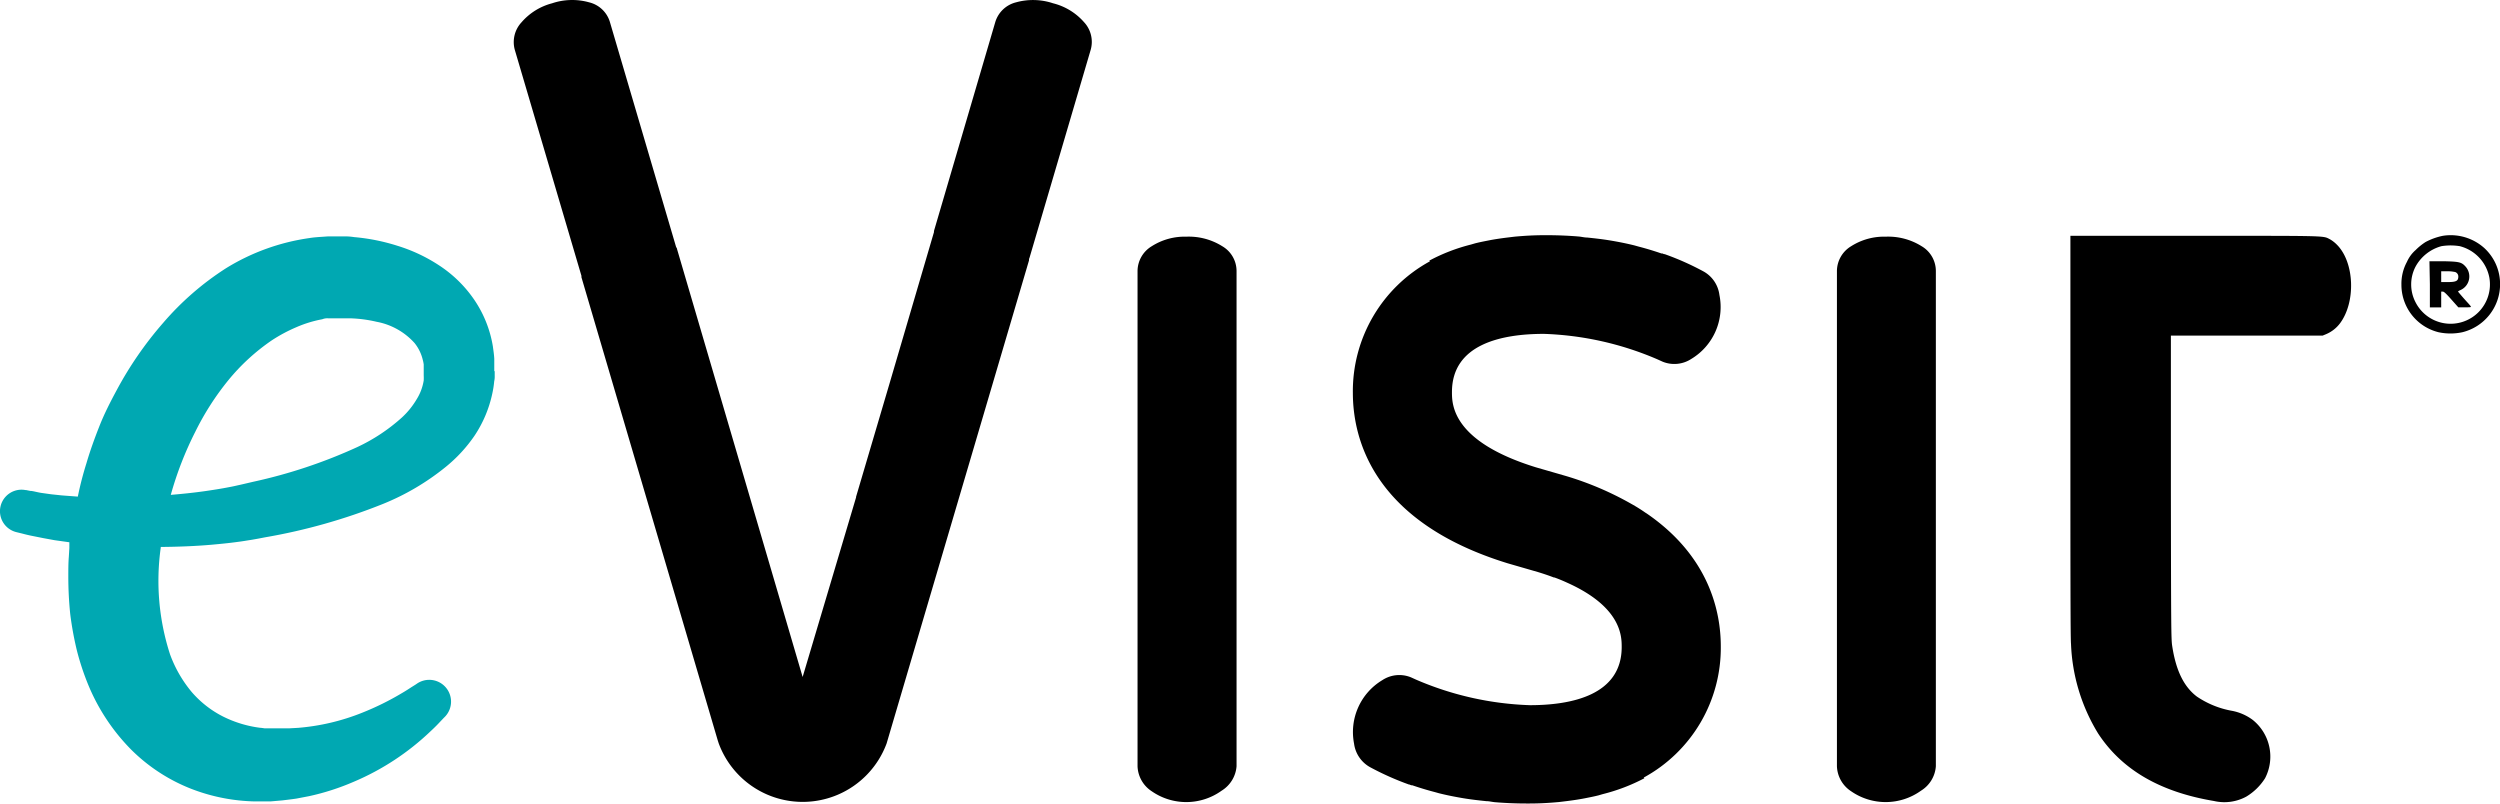
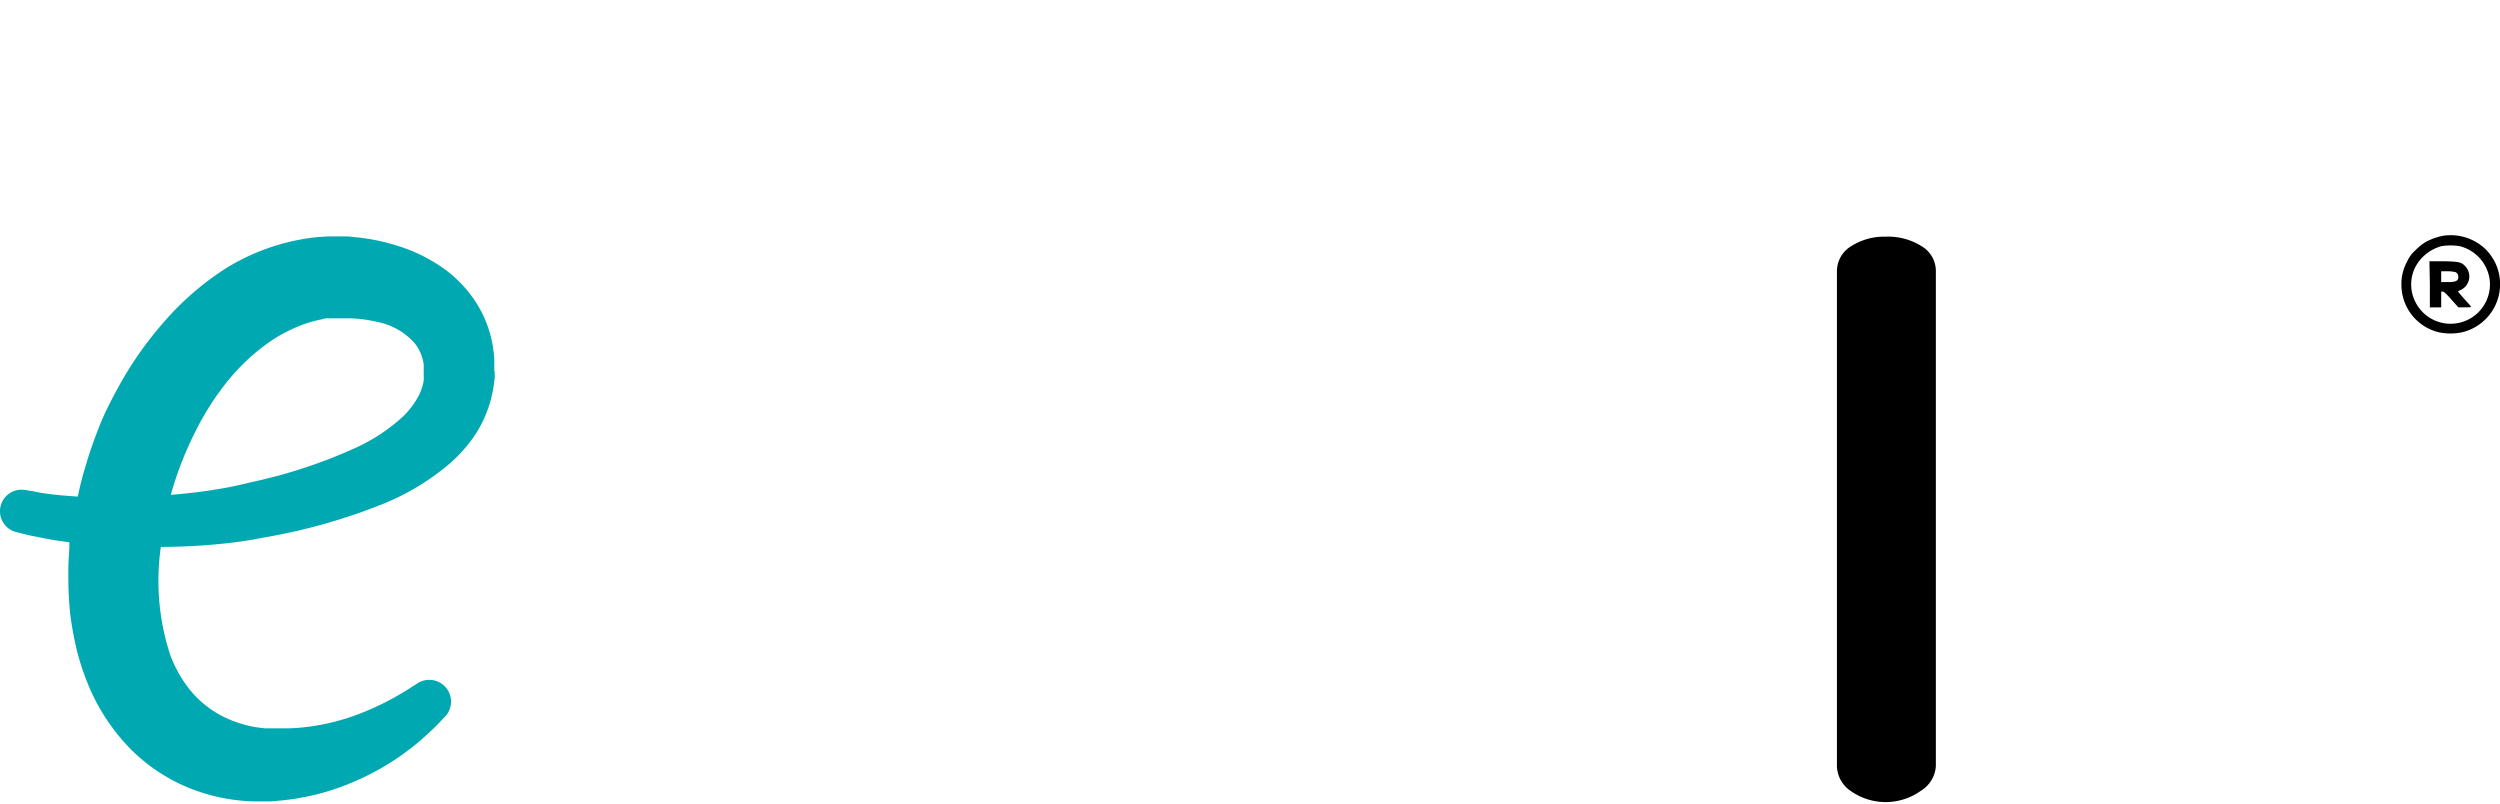
<svg xmlns="http://www.w3.org/2000/svg" viewBox="0 0 289.11 92.92">
  <defs>
    <style>.cls-1{fill:#00a8b2;}</style>
  </defs>
  <g id="Layer_2" data-name="Layer 2">
    <g id="Layer_1-2" data-name="Layer 1">
      <path class="cls-1" d="M49,42.92v-.77a3.69,3.69,0,0,0-.11-.54,4.89,4.89,0,0,0-.95-1.94,7.81,7.81,0,0,0-4.4-2.46,15.3,15.3,0,0,0-3.09-.4H38.24l-.31,0a1.52,1.52,0,0,0-.66.11,13.7,13.7,0,0,0-3,.92,18,18,0,0,0-2.84,1.52,23.9,23.9,0,0,0-5,4.58,31.5,31.5,0,0,0-3.85,6,39.58,39.58,0,0,0-2.83,7.29c1.28-.11,2.61-.24,4-.44.89-.13,1.81-.27,2.72-.45.46-.08.91-.19,1.37-.29l1.46-.34a58.93,58.93,0,0,0,12-4,20.92,20.92,0,0,0,5.18-3.43,9.27,9.27,0,0,0,1.7-2.1A5.85,5.85,0,0,0,49,44a5.61,5.61,0,0,0,0-.58v-.5Zm8.21,0v.51a2.57,2.57,0,0,1-.06.68,10.66,10.66,0,0,1-.21,1.36,14,14,0,0,1-2.08,4.94A17,17,0,0,1,51.54,54a28.39,28.39,0,0,1-7.26,4.28,67.17,67.17,0,0,1-13.64,3.86l-.78.15-.79.14c-.54.08-1.08.18-1.6.24-1,.14-2.07.24-3.06.33-2,.17-3.85.23-5.6.25h-.22v.08a27.56,27.56,0,0,0,1.07,12.33,14.57,14.57,0,0,0,2.53,4.39,11.85,11.85,0,0,0,3.6,2.81,13.32,13.32,0,0,0,4.26,1.3,5.17,5.17,0,0,1,.55.07h2.8l1.09-.06a25.45,25.45,0,0,0,7.4-1.75,31.93,31.93,0,0,0,4.58-2.26c.52-.3.9-.56,1.17-.73l.4-.25.12-.08A2.52,2.52,0,0,1,51.34,83l-.38.4c-.25.27-.62.66-1.14,1.14a29.53,29.53,0,0,1-8.92,5.87,27.88,27.88,0,0,1-5.15,1.66l-1.46.28c-.52.08-1.07.14-1.63.21l-1.39.12h-1.8a21.56,21.56,0,0,1-7.31-1.44,20.33,20.33,0,0,1-7-4.56,23.26,23.26,0,0,1-4.87-7.28,29.73,29.73,0,0,1-1.4-4.18A37.71,37.71,0,0,1,8.12,71a42.43,42.43,0,0,1-.22-4.36c0-.72,0-1.53.06-2.26l.06-1v-.67l-1.71-.24L5,62.23,3.85,62c-.73-.14-1.16-.27-1.5-.35l-.49-.12a2.49,2.49,0,0,1,1.07-4.86H3l.5.1c.32,0,.85.18,1.41.25l1,.14,1.23.13L9,57.43a37.92,37.92,0,0,1,1-3.87c.42-1.44.94-2.87,1.5-4.29s1.27-2.81,2-4.16a41.76,41.76,0,0,1,5.35-7.75A33.06,33.06,0,0,1,26.17,31a25,25,0,0,1,9.62-3.47c.41-.07.92-.11,1.39-.14l.72-.05h1.79a6.67,6.67,0,0,1,1.26.08,23,23,0,0,1,5,1,18.72,18.72,0,0,1,4.83,2.27,14.52,14.52,0,0,1,4.08,4A13.44,13.44,0,0,1,57,40.07c.06.47.13.88.16,1.42v1.44Z" />
-       <path d="M141.34,28.47a7.28,7.28,0,0,0-4.14-1.1,7.09,7.09,0,0,0-4,1.1,3.37,3.37,0,0,0-1.65,2.9V88.61a3.6,3.6,0,0,0,1.65,2.9,7,7,0,0,0,8.07-.07A3.64,3.64,0,0,0,143,88.61V31.37A3.32,3.32,0,0,0,141.34,28.47Z" />
-       <path d="M121.78.38A7.34,7.34,0,0,0,117.5.27a3.35,3.35,0,0,0-2.41,2.31L108,26.74a.19.19,0,0,1,0,.13l-5.16,17.58-3.84,13v.07L92.82,78.29,78.3,28.82c0-.1-.08-.19-.12-.28l-7.65-26A3.32,3.32,0,0,0,68.13.27a7.27,7.27,0,0,0-4.28.11,7,7,0,0,0-3.53,2.19,3.36,3.36,0,0,0-.77,3.25L67.24,31.9v.16L83,85.61l.12.37a10.35,10.35,0,0,0,19.41,0L119,30.11a.57.57,0,0,1,.06-.31l7.06-24a3.34,3.34,0,0,0-.77-3.25A7,7,0,0,0,121.78.38Z" />
      <path d="M222.22,28.47a7.28,7.28,0,0,0-4.14-1.1,7.09,7.09,0,0,0-4,1.1,3.37,3.37,0,0,0-1.65,2.9V88.61a3.6,3.6,0,0,0,1.65,2.9,7,7,0,0,0,8.07-.07,3.61,3.61,0,0,0,1.72-2.83V31.37A3.33,3.33,0,0,0,222.22,28.47Z" />
-       <path d="M190.43,59.38h0l-.16-.1a18.35,18.35,0,0,0-1.6-1h0a36.14,36.14,0,0,0-7.6-3.24l-3.46-1c-9.7-3-9.7-7.28-9.7-8.7,0-5.56,5.78-6.73,10.63-6.73a36.16,36.16,0,0,1,13.12,2.94l.62.28a3.59,3.59,0,0,0,3.32-.33,7,7,0,0,0,3.24-7.39A3.62,3.62,0,0,0,197,31.39a31.65,31.65,0,0,0-4.49-2h-.07l-.2-.08h-.11c-.79-.27-1.65-.54-2.62-.79l-.5-.14c-.88-.22-1.83-.41-2.85-.58-.85-.14-1.73-.24-2.61-.33-.34,0-.64-.09-1-.12-1.21-.1-2.44-.15-3.71-.15h-.26c-1.21,0-2.34.07-3.43.17l-.91.11c-.71.09-1.4.19-2.06.32s-1.07.21-1.59.34l-.48.14a21.08,21.08,0,0,0-4.82,1.86l.07.08a17.11,17.11,0,0,0-8.91,15.21c0,5.31,2.32,14.93,17.93,19.72l3.46,1c.66.2,1.28.41,1.85.63h.07c.56.2,1.07.42,1.55.64h0c6.21,2.81,6.23,6.18,6.23,7.4,0,5.56-5.78,6.73-10.63,6.73a36.16,36.16,0,0,1-13.12-2.94l-.62-.28a3.57,3.57,0,0,0-3.32.33A7,7,0,0,0,156.59,86a3.65,3.65,0,0,0,1.87,2.73,32.69,32.69,0,0,0,4.49,2H163l.2.08h.11c.79.27,1.65.54,2.62.79l.5.14c.88.22,1.83.41,2.85.58.85.14,1.73.24,2.61.33.34,0,.64.09,1,.12,1.21.1,2.44.15,3.71.15h.26c1.21,0,2.34-.07,3.43-.17l.91-.11c.71-.09,1.4-.19,2.06-.32s1.07-.21,1.59-.34l.48-.14A21.53,21.53,0,0,0,190.16,90l-.07-.08A17.08,17.08,0,0,0,199,74.75C199,70.76,197.68,64.35,190.43,59.38Z" />
    </g>
    <g id="Layer_2-2" data-name="Layer 2">
-       <path d="M239.43,50.33c0,14.79,0,23.5.07,24.13a21.35,21.35,0,0,0,3.14,10.37c2.75,4.19,7.14,6.75,13.39,7.8a5.32,5.32,0,0,0,3.73-.5A6.56,6.56,0,0,0,261.94,90a5.44,5.44,0,0,0-1.43-6.75,5.82,5.82,0,0,0-2.46-1.06,10.51,10.51,0,0,1-4-1.64c-1.49-1.13-2.42-3-2.85-5.86-.12-.75-.13-2.26-.15-18.34l0-17.54h8.77l8.78,0,.41-.17a3.92,3.92,0,0,0,1.59-1.24c1.84-2.45,1.69-7-.31-9.06a3.79,3.79,0,0,0-.83-.66c-.86-.43.08-.41-15.61-.41H239.43Z" />
      <path d="M282.5,27.27a7.34,7.34,0,0,0-2,.72,6.68,6.68,0,0,0-1.15.93,3.93,3.93,0,0,0-1,1.36,5.3,5.3,0,0,0-.64,2.63A5.65,5.65,0,0,0,282,38.42a6.59,6.59,0,0,0,2.76,0,5.72,5.72,0,0,0,4.36-5.54,5.66,5.66,0,0,0-1.82-4.19A5.82,5.82,0,0,0,282.5,27.27Zm2,1.21a4.64,4.64,0,0,1,3.38,3.63,4.55,4.55,0,0,1-8.55,2.82,4.46,4.46,0,0,1,0-4.07,4.87,4.87,0,0,1,3-2.39A6.62,6.62,0,0,1,284.53,28.48Z" />
      <path d="M281,32.87v2.68h1.31V33.72h.18c.14,0,.37.21,1,.92l.8.9H285c.61,0,.77,0,.74-.09s-.38-.45-.76-.88-.71-.82-.72-.85.13-.11.31-.19a1.72,1.72,0,0,0,.54-2.72c-.46-.5-.72-.56-2.57-.6l-1.59,0Zm2.9-1.42a.55.55,0,0,1,.39.53c0,.51-.25.64-1.24.64h-.74V31.37H283A4.07,4.07,0,0,1,283.88,31.45Z" />
    </g>
  </g>
</svg>